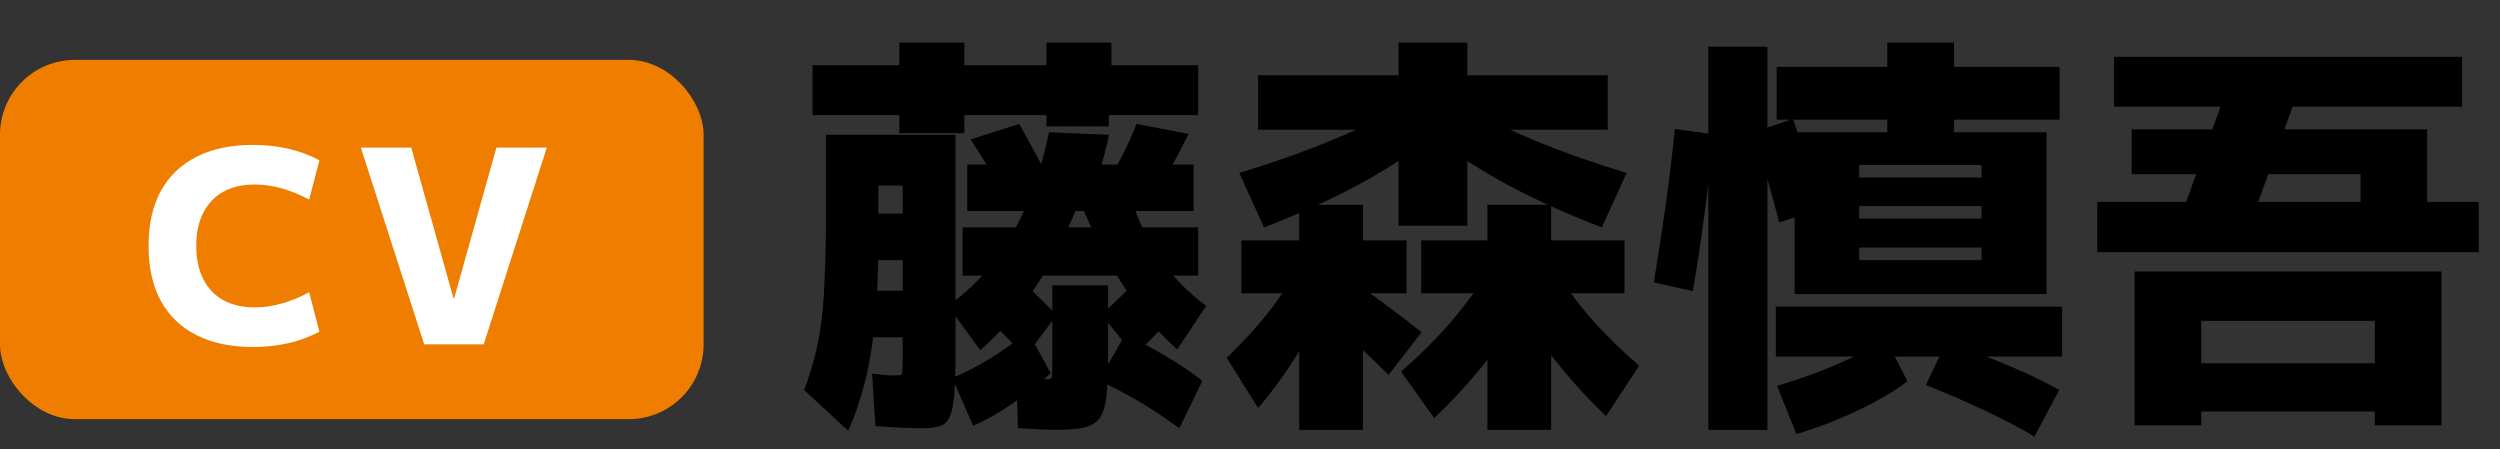
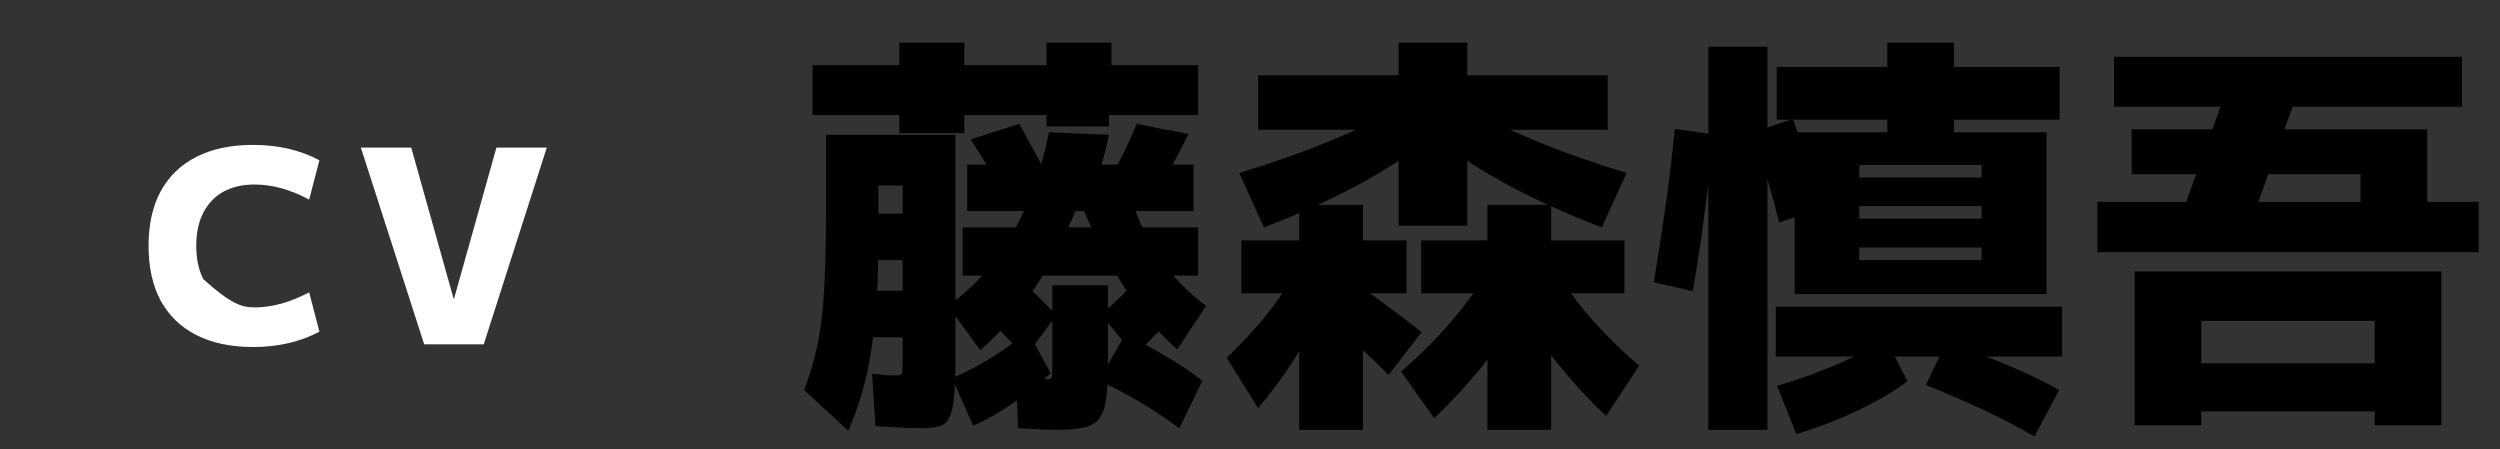
<svg xmlns="http://www.w3.org/2000/svg" width="167" height="30" viewBox="0 0 167 30" fill="none">
  <rect x="0" y="0" width="167" height="30" fill="#333333" stroke="none" />
-   <rect y="4" width="47" height="24" rx="5" fill="#EF7E00" />
-   <path d="M16.908 23.18C15.432 23.18 14.172 22.916 13.128 22.388C12.084 21.86 11.286 21.092 10.734 20.084C10.194 19.076 9.924 17.858 9.924 16.43C9.924 14.99 10.194 13.772 10.734 12.776C11.286 11.768 12.084 11 13.128 10.472C14.172 9.944 15.432 9.68 16.908 9.68C18.576 9.68 20.052 10.022 21.336 10.706L20.652 13.334C19.404 12.662 18.192 12.326 17.016 12.326C16.2 12.326 15.498 12.488 14.91 12.812C14.334 13.136 13.89 13.604 13.578 14.216C13.266 14.816 13.11 15.554 13.11 16.43C13.11 17.294 13.266 18.032 13.578 18.644C13.89 19.256 14.334 19.724 14.91 20.048C15.498 20.372 16.2 20.534 17.016 20.534C18.18 20.534 19.392 20.198 20.652 19.526L21.336 22.154C20.052 22.838 18.576 23.18 16.908 23.18ZM28.335 23L24.105 9.86H27.471L30.297 19.94H30.334L33.16 9.86H36.526L32.313 23H28.335Z" fill="white" />
+   <path d="M16.908 23.18C15.432 23.18 14.172 22.916 13.128 22.388C12.084 21.86 11.286 21.092 10.734 20.084C10.194 19.076 9.924 17.858 9.924 16.43C9.924 14.99 10.194 13.772 10.734 12.776C11.286 11.768 12.084 11 13.128 10.472C14.172 9.944 15.432 9.68 16.908 9.68C18.576 9.68 20.052 10.022 21.336 10.706L20.652 13.334C19.404 12.662 18.192 12.326 17.016 12.326C16.2 12.326 15.498 12.488 14.91 12.812C14.334 13.136 13.89 13.604 13.578 14.216C13.266 14.816 13.11 15.554 13.11 16.43C13.11 17.294 13.266 18.032 13.578 18.644C15.498 20.372 16.2 20.534 17.016 20.534C18.18 20.534 19.392 20.198 20.652 19.526L21.336 22.154C20.052 22.838 18.576 23.18 16.908 23.18ZM28.335 23L24.105 9.86H27.471L30.297 19.94H30.334L33.16 9.86H36.526L32.313 23H28.335Z" fill="white" />
  <path d="M56.66 28.772L53.72 26.056C54 25.291 54.233 24.553 54.42 23.844C54.607 23.116 54.756 22.323 54.868 21.464C54.98 20.605 55.055 19.597 55.092 18.44C55.148 17.264 55.176 15.836 55.176 14.156V9.004H63.828V23.592C63.828 24.768 63.8 25.692 63.744 26.364C63.688 27.036 63.585 27.531 63.436 27.848C63.287 28.184 63.063 28.389 62.764 28.464C62.484 28.557 62.111 28.604 61.644 28.604C61.308 28.604 60.897 28.595 60.412 28.576C59.927 28.557 59.283 28.52 58.48 28.464L58.256 24.964C58.779 25.02 59.143 25.057 59.348 25.076C59.553 25.076 59.703 25.076 59.796 25.076C59.964 25.076 60.085 25.067 60.16 25.048C60.235 25.011 60.272 24.927 60.272 24.796C60.291 24.647 60.3 24.395 60.3 24.04V22.528H57.192V19.42H60.3V17.376H58.256V14.268H60.3V12.392H58.676V16.032C58.676 18.011 58.601 19.765 58.452 21.296C58.321 22.808 58.107 24.171 57.808 25.384C57.509 26.597 57.127 27.727 56.66 28.772ZM65.004 28.436L63.604 25.244C64.407 24.927 65.247 24.497 66.124 23.956C67.001 23.415 67.851 22.808 68.672 22.136L70.184 24.936C69.4 25.664 68.551 26.336 67.636 26.952C66.721 27.587 65.844 28.081 65.004 28.436ZM70.436 28.716C70.287 28.716 70.007 28.707 69.596 28.688C69.185 28.669 68.653 28.641 68 28.604L67.888 25.188C68.429 25.225 68.887 25.263 69.26 25.3C69.633 25.319 69.876 25.328 69.988 25.328C70.137 25.328 70.221 25.291 70.24 25.216C70.277 25.123 70.296 24.833 70.296 24.348V19.056H74.02V23.816C74.02 24.936 73.983 25.823 73.908 26.476C73.833 27.148 73.675 27.643 73.432 27.96C73.189 28.277 72.825 28.483 72.34 28.576C71.873 28.669 71.239 28.716 70.436 28.716ZM68.476 23.872C68.047 23.368 67.608 22.892 67.16 22.444C66.731 21.996 66.273 21.557 65.788 21.128L67.888 18.412C68.373 18.841 68.831 19.28 69.26 19.728C69.708 20.157 70.147 20.596 70.576 21.044L68.476 23.872ZM78.78 28.604C77.94 27.988 77.072 27.409 76.176 26.868C75.28 26.345 74.356 25.86 73.404 25.412L75.14 22.388C75.999 22.743 76.876 23.191 77.772 23.732C78.687 24.255 79.536 24.824 80.32 25.44L78.78 28.604ZM65.48 23.396L63.324 20.428C64.145 19.849 64.901 19.187 65.592 18.44C66.283 17.675 66.908 16.816 67.468 15.864C68.047 14.912 68.551 13.848 68.98 12.672C69.428 11.496 69.792 10.217 70.072 8.836L74.076 9.004C73.927 9.751 73.74 10.488 73.516 11.216C73.311 11.925 73.068 12.625 72.788 13.316L72.088 13.456C71.565 14.819 70.968 16.107 70.296 17.32C69.624 18.533 68.887 19.644 68.084 20.652C67.281 21.66 66.413 22.575 65.48 23.396ZM75.756 23.704L73.572 21.016C74.039 20.605 74.487 20.185 74.916 19.756C75.364 19.327 75.812 18.869 76.26 18.384L78.472 20.96C78.043 21.464 77.604 21.94 77.156 22.388C76.727 22.836 76.26 23.275 75.756 23.704ZM64.304 18.412V15.192H80.04V18.412H64.304ZM67.58 13.932C67.151 13.111 66.703 12.317 66.236 11.552C65.788 10.787 65.321 10.04 64.836 9.312L68.084 8.276C68.513 9.041 68.933 9.807 69.344 10.572C69.755 11.319 70.165 12.103 70.576 12.924L67.58 13.932ZM78.64 23.34C77.427 22.276 76.269 20.923 75.168 19.28C74.067 17.619 73.059 15.687 72.144 13.484L75.28 12.364C75.803 14.231 76.512 15.827 77.408 17.152C78.304 18.459 79.359 19.551 80.572 20.428L78.64 23.34ZM64.612 14.1V10.992H79.732V14.1H64.612ZM60.076 8.892V7.688H54.28V4.356H60.076V2.844H64.416V4.356H69.904V2.844H74.244V4.356H80.04V7.688H74.076V8.444H69.904V7.688H64.416V8.892H60.076ZM76.764 13.68L73.432 13.008C73.955 12.224 74.421 11.44 74.832 10.656C75.243 9.872 75.607 9.079 75.924 8.276L79.396 8.948C79.004 9.751 78.593 10.535 78.164 11.3C77.753 12.047 77.287 12.84 76.764 13.68ZM93.424 15.08V8.668H84.044V5.028H93.424V2.844H98.016V5.028H107.396V8.668H98.016V15.08H93.424ZM84.044 27.26L81.944 23.9C82.952 22.929 83.82 21.996 84.548 21.1C85.276 20.204 85.901 19.271 86.424 18.3L88.664 19.98C88.029 21.343 87.32 22.64 86.536 23.872C85.752 25.104 84.921 26.233 84.044 27.26ZM86.788 28.716V19.588H82.924V16.06H86.788V13.68H91.044V16.06H93.956V19.588H91.044V28.716H86.788ZM92.752 25.048C92.155 24.432 91.548 23.844 90.932 23.284C90.316 22.724 89.635 22.145 88.888 21.548L90.764 19.028C91.455 19.532 92.136 20.036 92.808 20.54C93.499 21.044 94.217 21.595 94.964 22.192L92.752 25.048ZM95.804 27.932L93.592 24.824C94.749 23.816 95.757 22.827 96.616 21.856C97.475 20.885 98.24 19.896 98.912 18.888L101.488 21.016C100.685 22.285 99.808 23.499 98.856 24.656C97.923 25.795 96.905 26.887 95.804 27.932ZM84.436 15.192L82.784 11.552C85.005 10.88 87.04 10.161 88.888 9.396C90.755 8.631 92.425 7.828 93.9 6.988L95.468 9.312C94.049 10.395 92.425 11.431 90.596 12.42C88.767 13.391 86.713 14.315 84.436 15.192ZM99.36 28.716V19.588H94.936V16.06H99.36V13.68H103.616V16.06H108.516V19.588H103.616V28.716H99.36ZM107.284 27.792C106.22 26.784 105.221 25.711 104.288 24.572C103.355 23.433 102.496 22.248 101.712 21.016L104.288 18.664C104.941 19.653 105.688 20.615 106.528 21.548C107.368 22.481 108.357 23.443 109.496 24.432L107.284 27.792ZM107.004 15.192C104.727 14.315 102.673 13.391 100.844 12.42C99.015 11.431 97.391 10.395 95.972 9.312L97.54 6.988C99.033 7.828 100.704 8.631 102.552 9.396C104.4 10.161 106.435 10.88 108.656 11.552L107.004 15.192ZM119.884 19.644V8.836H126.072V7.996H118.68V4.468H126.072V2.844H130.524V4.468H137.58V7.996H130.524V8.836H136.712V19.644H124.196V17.376H132.372V16.536H124.196V14.604H132.372V13.764H124.196V11.86H132.372V11.02H124.196V19.644H119.884ZM119.996 28.996L118.708 25.776C120.22 25.328 121.611 24.824 122.88 24.264C124.149 23.704 125.185 23.172 125.988 22.668L127.416 25.468C126.595 26.103 125.521 26.737 124.196 27.372C122.889 28.007 121.489 28.548 119.996 28.996ZM113.08 19.448L110.476 18.86C110.756 17.161 111.017 15.463 111.26 13.764C111.503 12.047 111.708 10.329 111.876 8.612L114.48 8.976C114.312 10.731 114.107 12.485 113.864 14.24C113.64 15.995 113.379 17.731 113.08 19.448ZM114.116 28.716V3.124H118.064V28.716H114.116ZM118.624 23.816V20.484H137.748V23.816H118.624ZM118.848 14.856C118.605 13.885 118.335 12.887 118.036 11.86C117.737 10.815 117.429 9.807 117.112 8.836L119.772 7.94C120.108 8.911 120.435 9.919 120.752 10.964C121.069 12.009 121.359 13.008 121.62 13.96L118.848 14.856ZM135.9 29.164C134.967 28.604 133.865 28.025 132.596 27.428C131.327 26.831 130.011 26.261 128.648 25.72L129.992 22.892C131.448 23.34 132.829 23.844 134.136 24.404C135.443 24.945 136.581 25.496 137.552 26.056L135.9 29.164ZM140.1 16.844V13.484H146.036L148.332 7.128H141.22V3.796H164.46V7.128H153.148L150.852 13.484H157.684V11.636H142.396V8.64H162.136V13.484H165.58V16.844H140.1ZM142.592 28.408V18.132H163.088V28.408H158.636V27.484H147.044V24.264H158.636V21.436H147.044V28.408H142.592Z" fill="black" />
</svg>